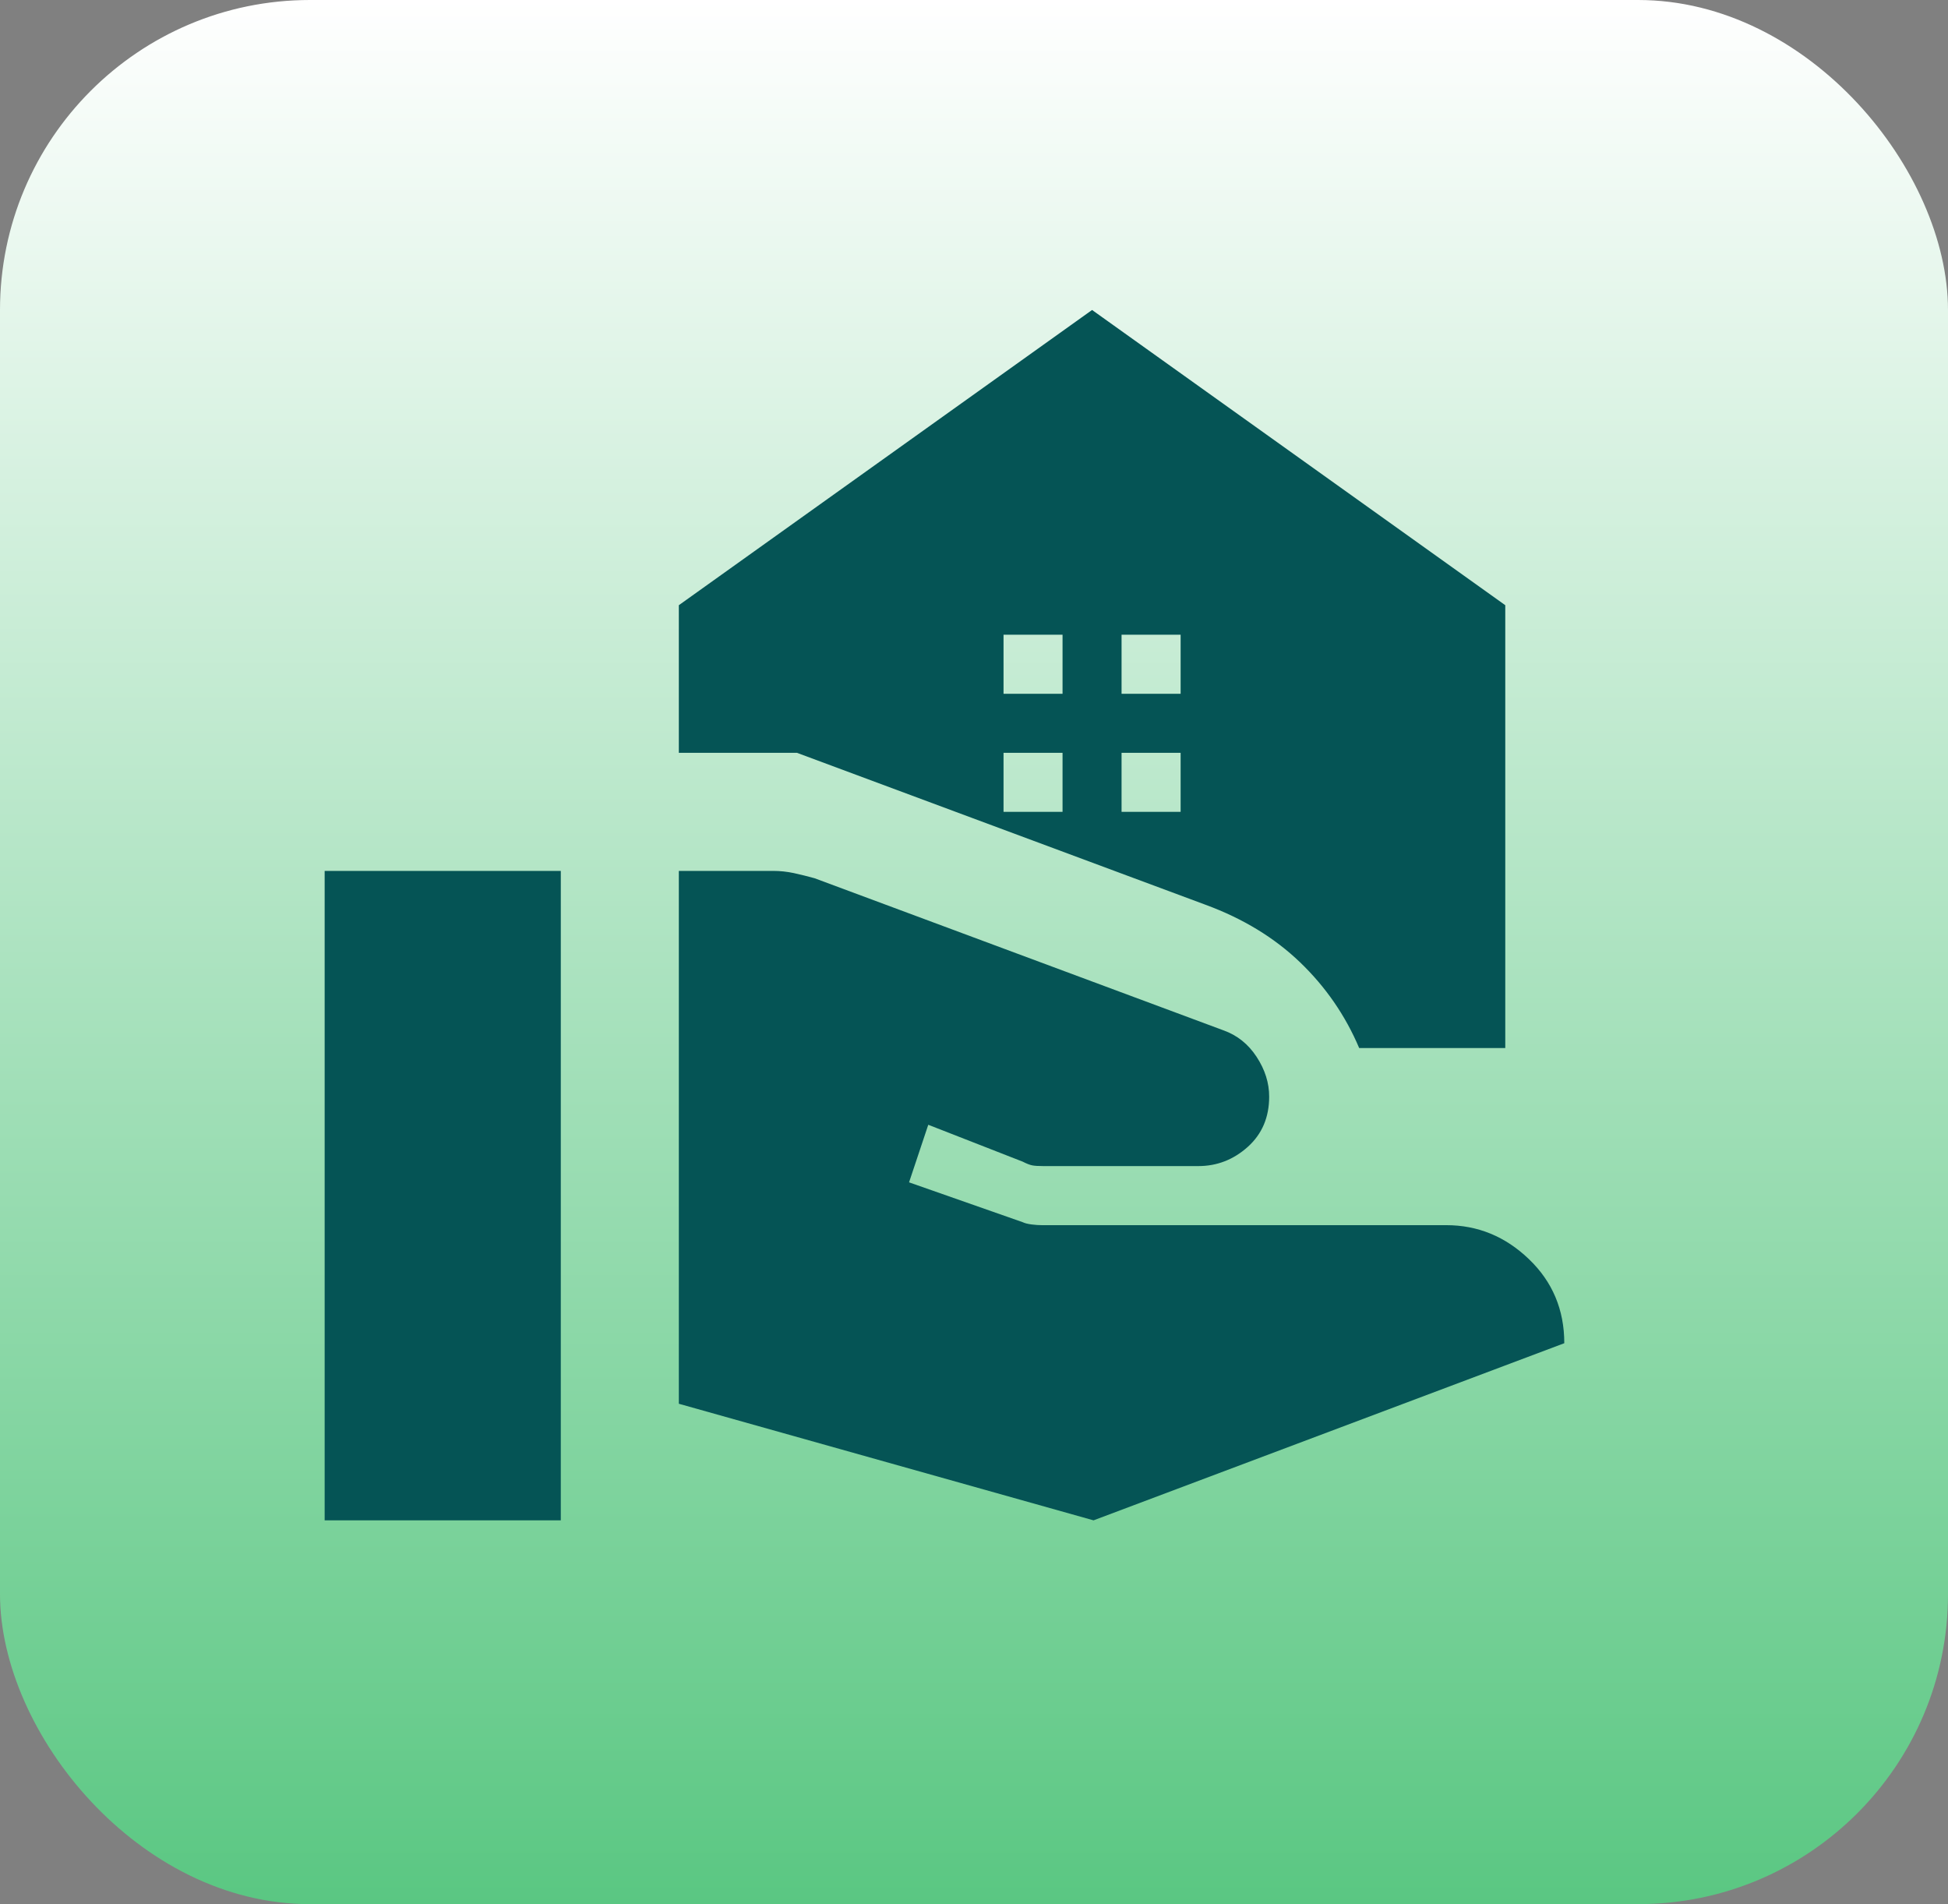
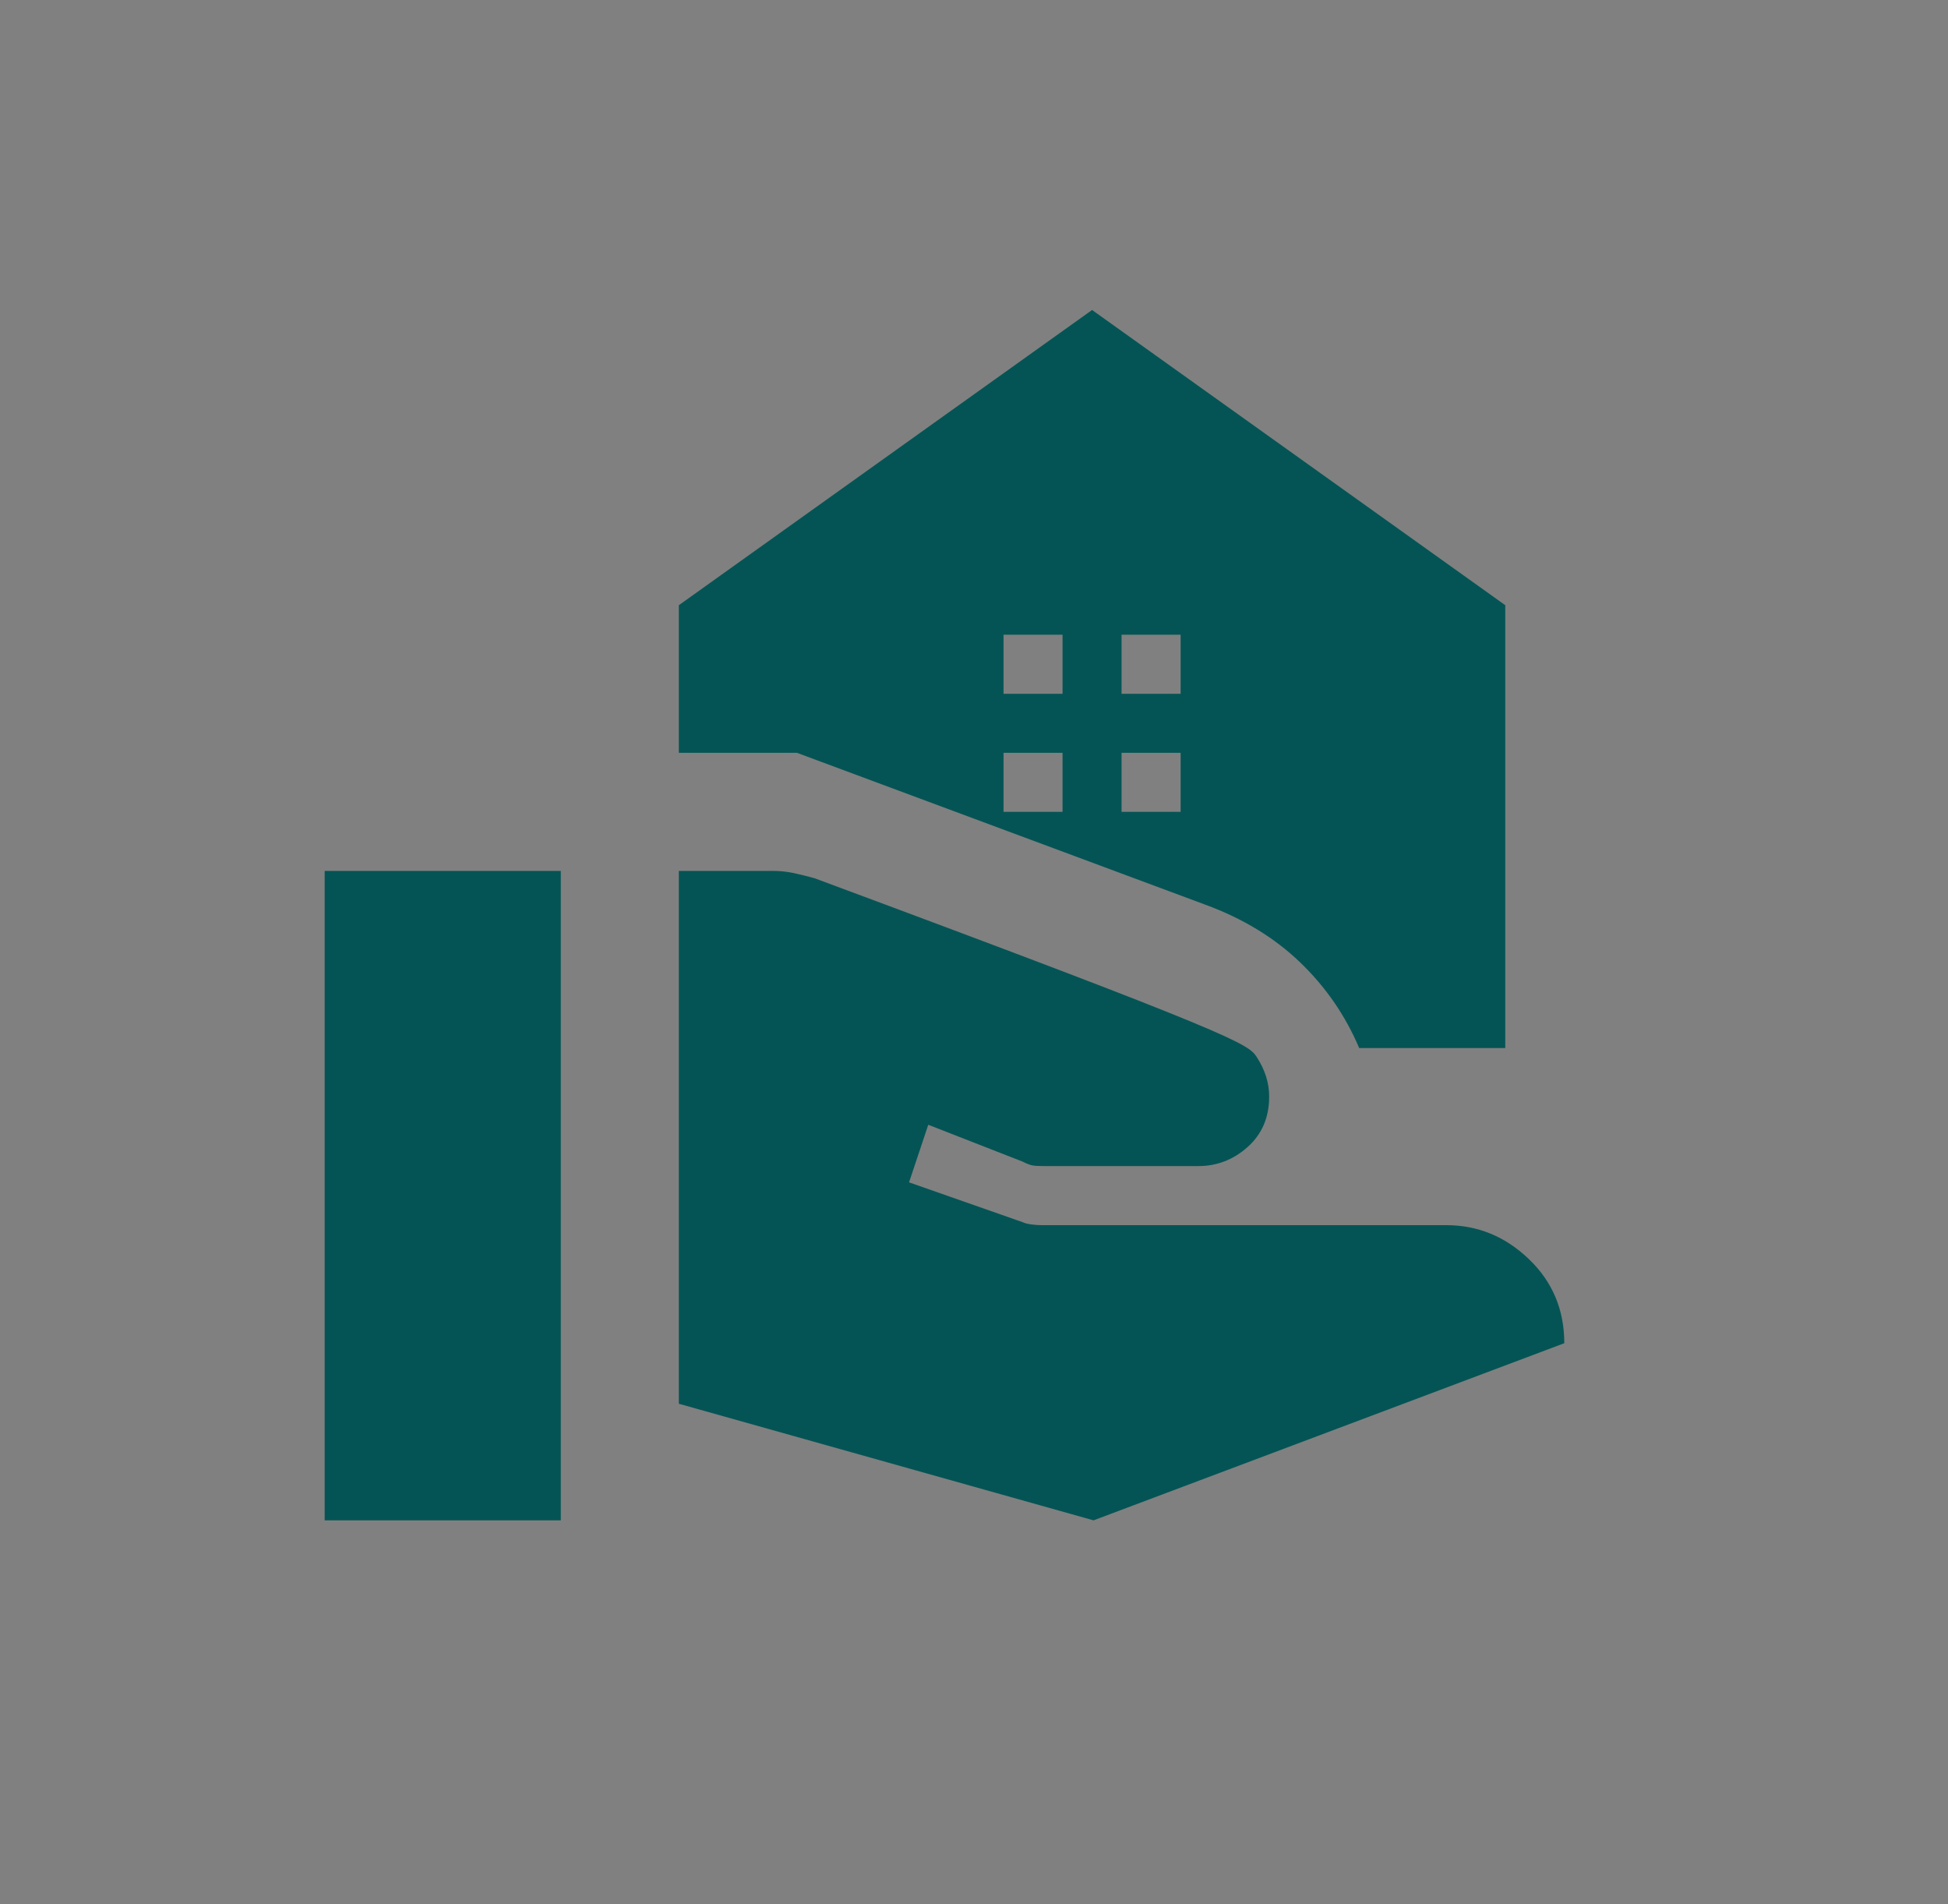
<svg xmlns="http://www.w3.org/2000/svg" width="44" height="43" viewBox="0 0 44 43" fill="none">
  <rect x="0" y="0" width="44" height="43" fill="#808080" stroke="none" />
-   <rect width="44" height="43" rx="7" fill="url(#paint0_linear_1896_2446)" />
-   <path d="M15.333 31.7V19.667H17.467C17.622 19.667 17.778 19.684 17.933 19.717C18.089 19.751 18.244 19.79 18.4 19.833L27.633 23.267C27.945 23.378 28.195 23.578 28.384 23.867C28.573 24.156 28.668 24.456 28.667 24.767C28.667 25.233 28.505 25.611 28.183 25.9C27.86 26.189 27.488 26.333 27.067 26.333H23.567C23.456 26.333 23.372 26.328 23.317 26.317C23.262 26.307 23.19 26.279 23.1 26.233L20.967 25.4L20.533 26.7L23.1 27.6C23.145 27.622 23.211 27.639 23.3 27.651C23.389 27.662 23.467 27.668 23.533 27.667H32.667C33.378 27.667 34 27.922 34.533 28.433C35.067 28.944 35.333 29.578 35.333 30.333L24.7 34.333L15.333 31.7ZM7.333 34.333V19.667H12.667V34.333H7.333ZM25.333 15.667H26.667V14.333H25.333V15.667ZM22.667 15.667H24V14.333H22.667V15.667ZM25.333 18.333H26.667V17H25.333V18.333ZM22.667 18.333H24V17H22.667V18.333ZM30.7 23.667C30.389 22.933 29.945 22.289 29.367 21.733C28.789 21.178 28.078 20.744 27.233 20.433L18 17H15.333V13.667L24.667 7L34 13.667V23.667H30.7Z" fill="#055455" />
+   <path d="M15.333 31.7V19.667H17.467C17.622 19.667 17.778 19.684 17.933 19.717C18.089 19.751 18.244 19.79 18.4 19.833C27.945 23.378 28.195 23.578 28.384 23.867C28.573 24.156 28.668 24.456 28.667 24.767C28.667 25.233 28.505 25.611 28.183 25.9C27.86 26.189 27.488 26.333 27.067 26.333H23.567C23.456 26.333 23.372 26.328 23.317 26.317C23.262 26.307 23.19 26.279 23.1 26.233L20.967 25.4L20.533 26.7L23.1 27.6C23.145 27.622 23.211 27.639 23.3 27.651C23.389 27.662 23.467 27.668 23.533 27.667H32.667C33.378 27.667 34 27.922 34.533 28.433C35.067 28.944 35.333 29.578 35.333 30.333L24.7 34.333L15.333 31.7ZM7.333 34.333V19.667H12.667V34.333H7.333ZM25.333 15.667H26.667V14.333H25.333V15.667ZM22.667 15.667H24V14.333H22.667V15.667ZM25.333 18.333H26.667V17H25.333V18.333ZM22.667 18.333H24V17H22.667V18.333ZM30.7 23.667C30.389 22.933 29.945 22.289 29.367 21.733C28.789 21.178 28.078 20.744 27.233 20.433L18 17H15.333V13.667L24.667 7L34 13.667V23.667H30.7Z" fill="#055455" />
  <defs>
    <linearGradient id="paint0_linear_1896_2446" x1="22" y1="0" x2="22" y2="43" gradientUnits="userSpaceOnUse">
      <stop stop-color="white" />
      <stop offset="1" stop-color="#5AC782" />
    </linearGradient>
  </defs>
</svg>